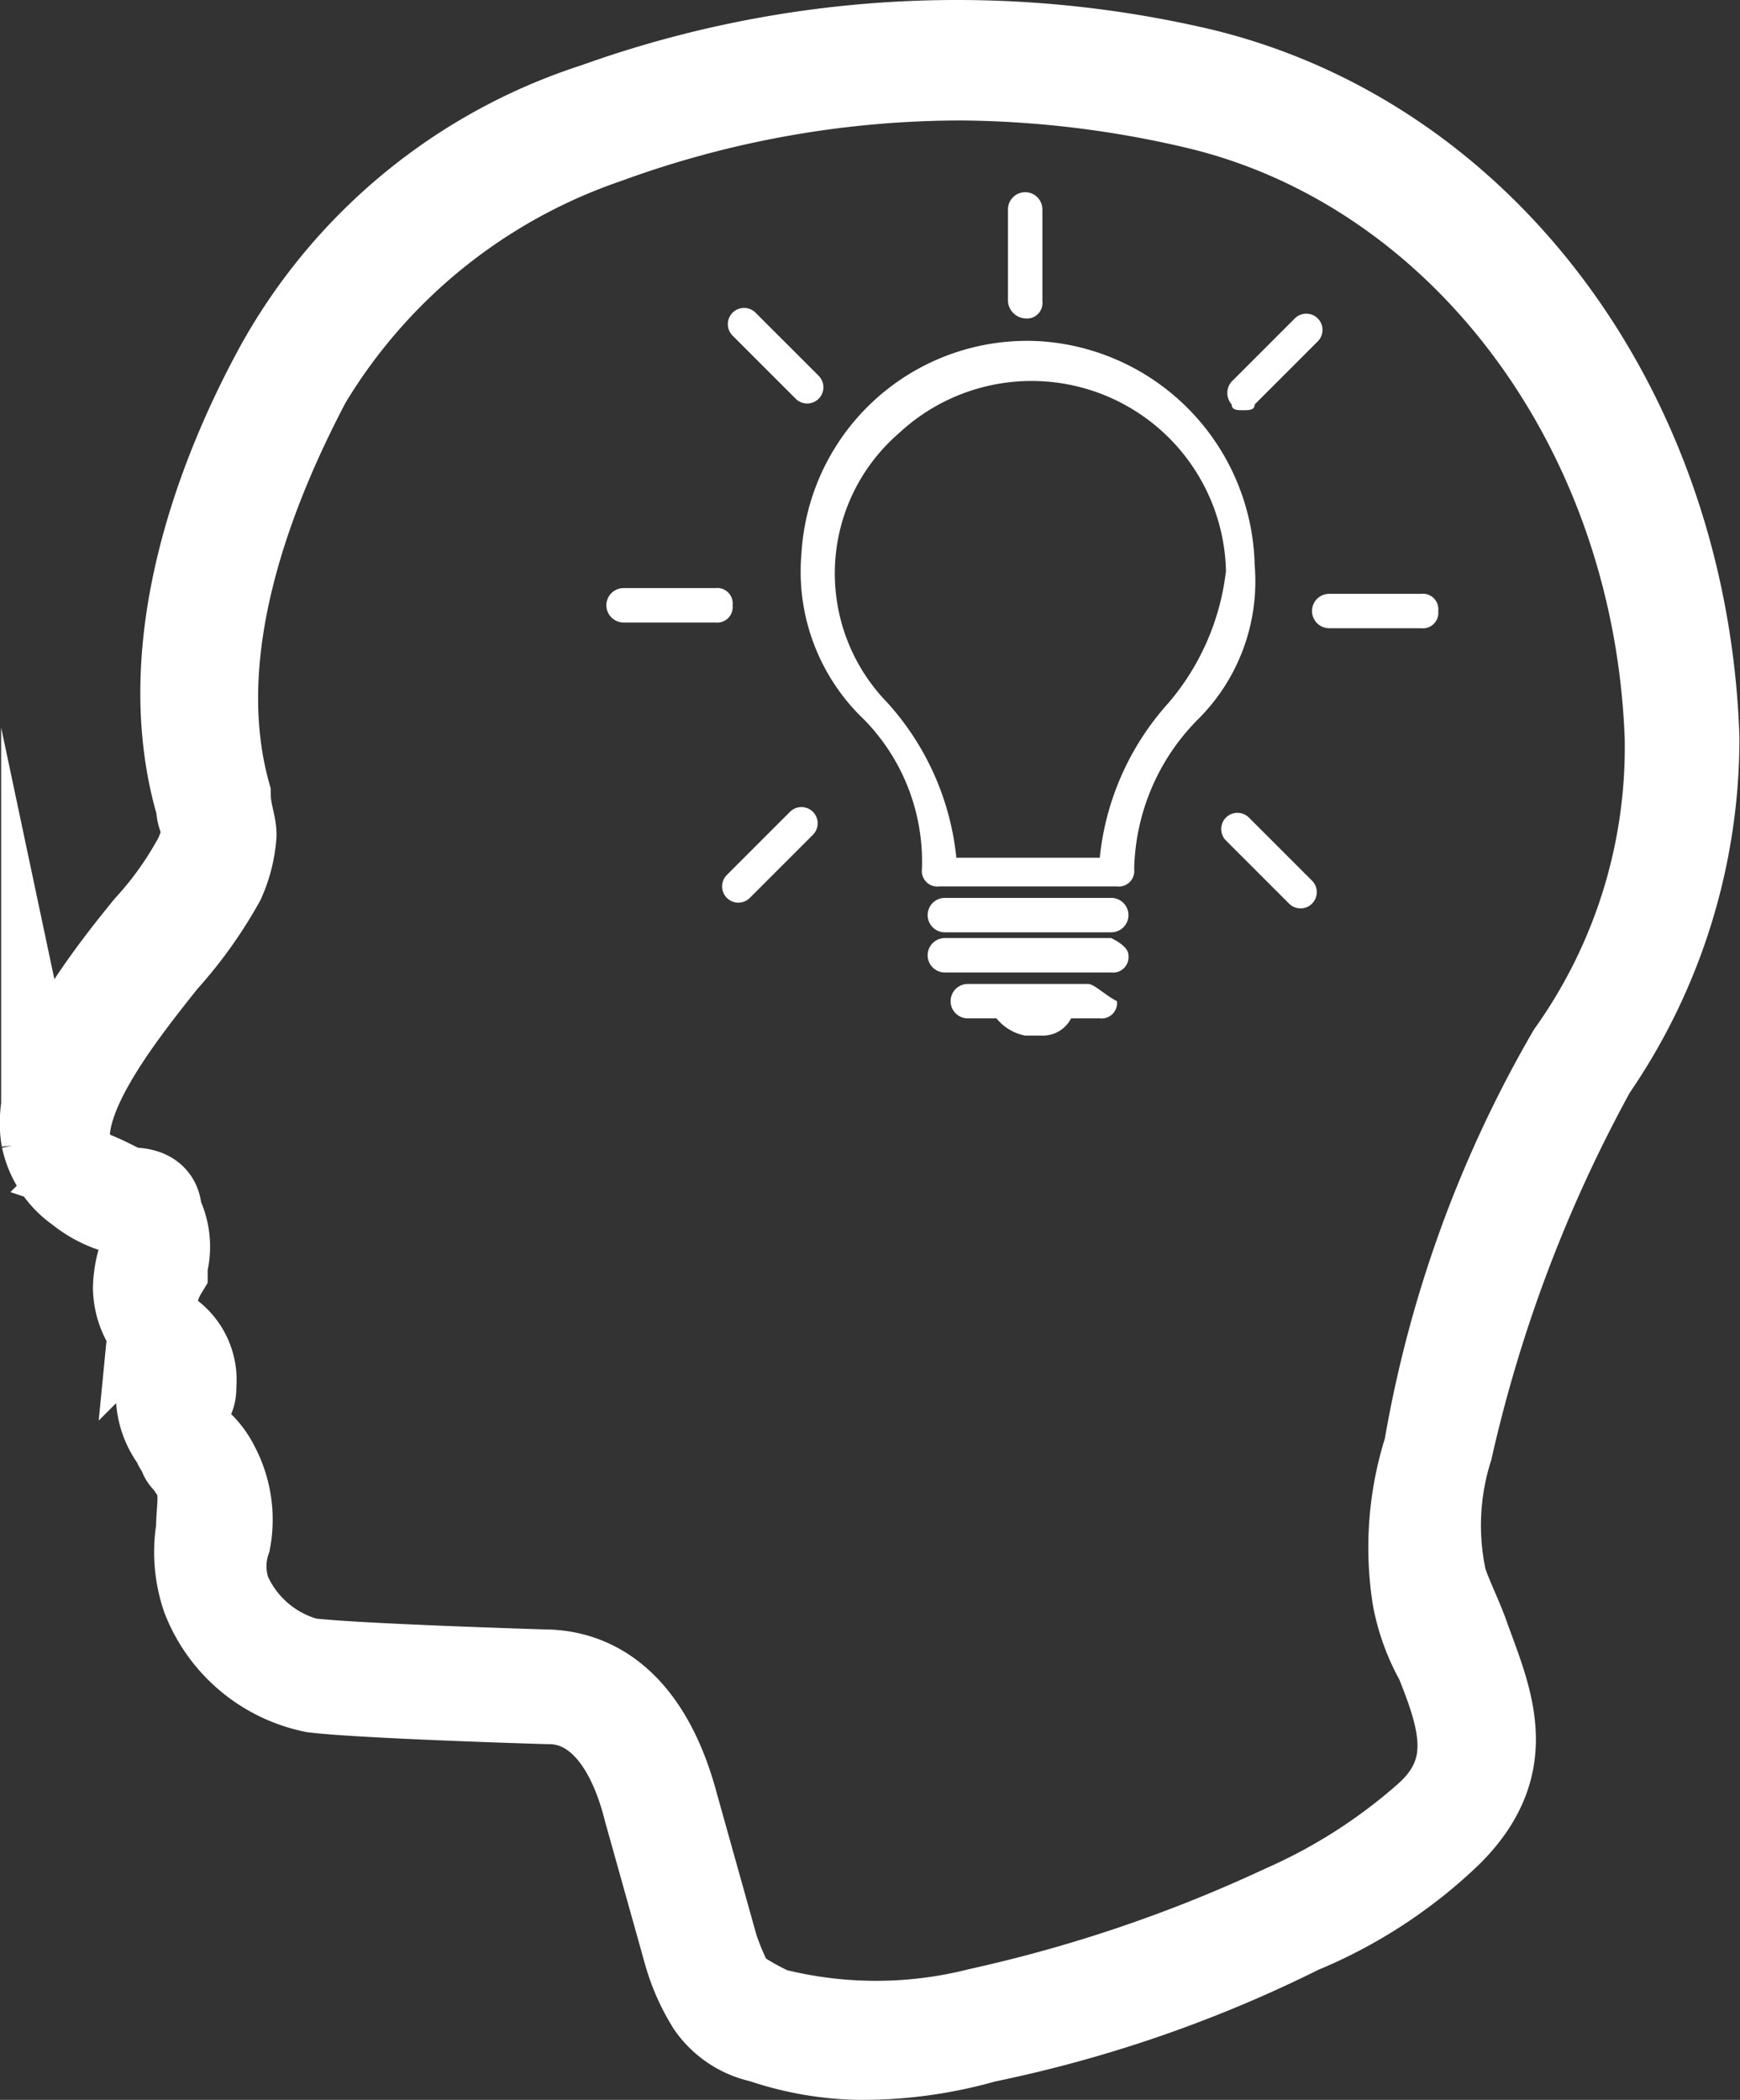
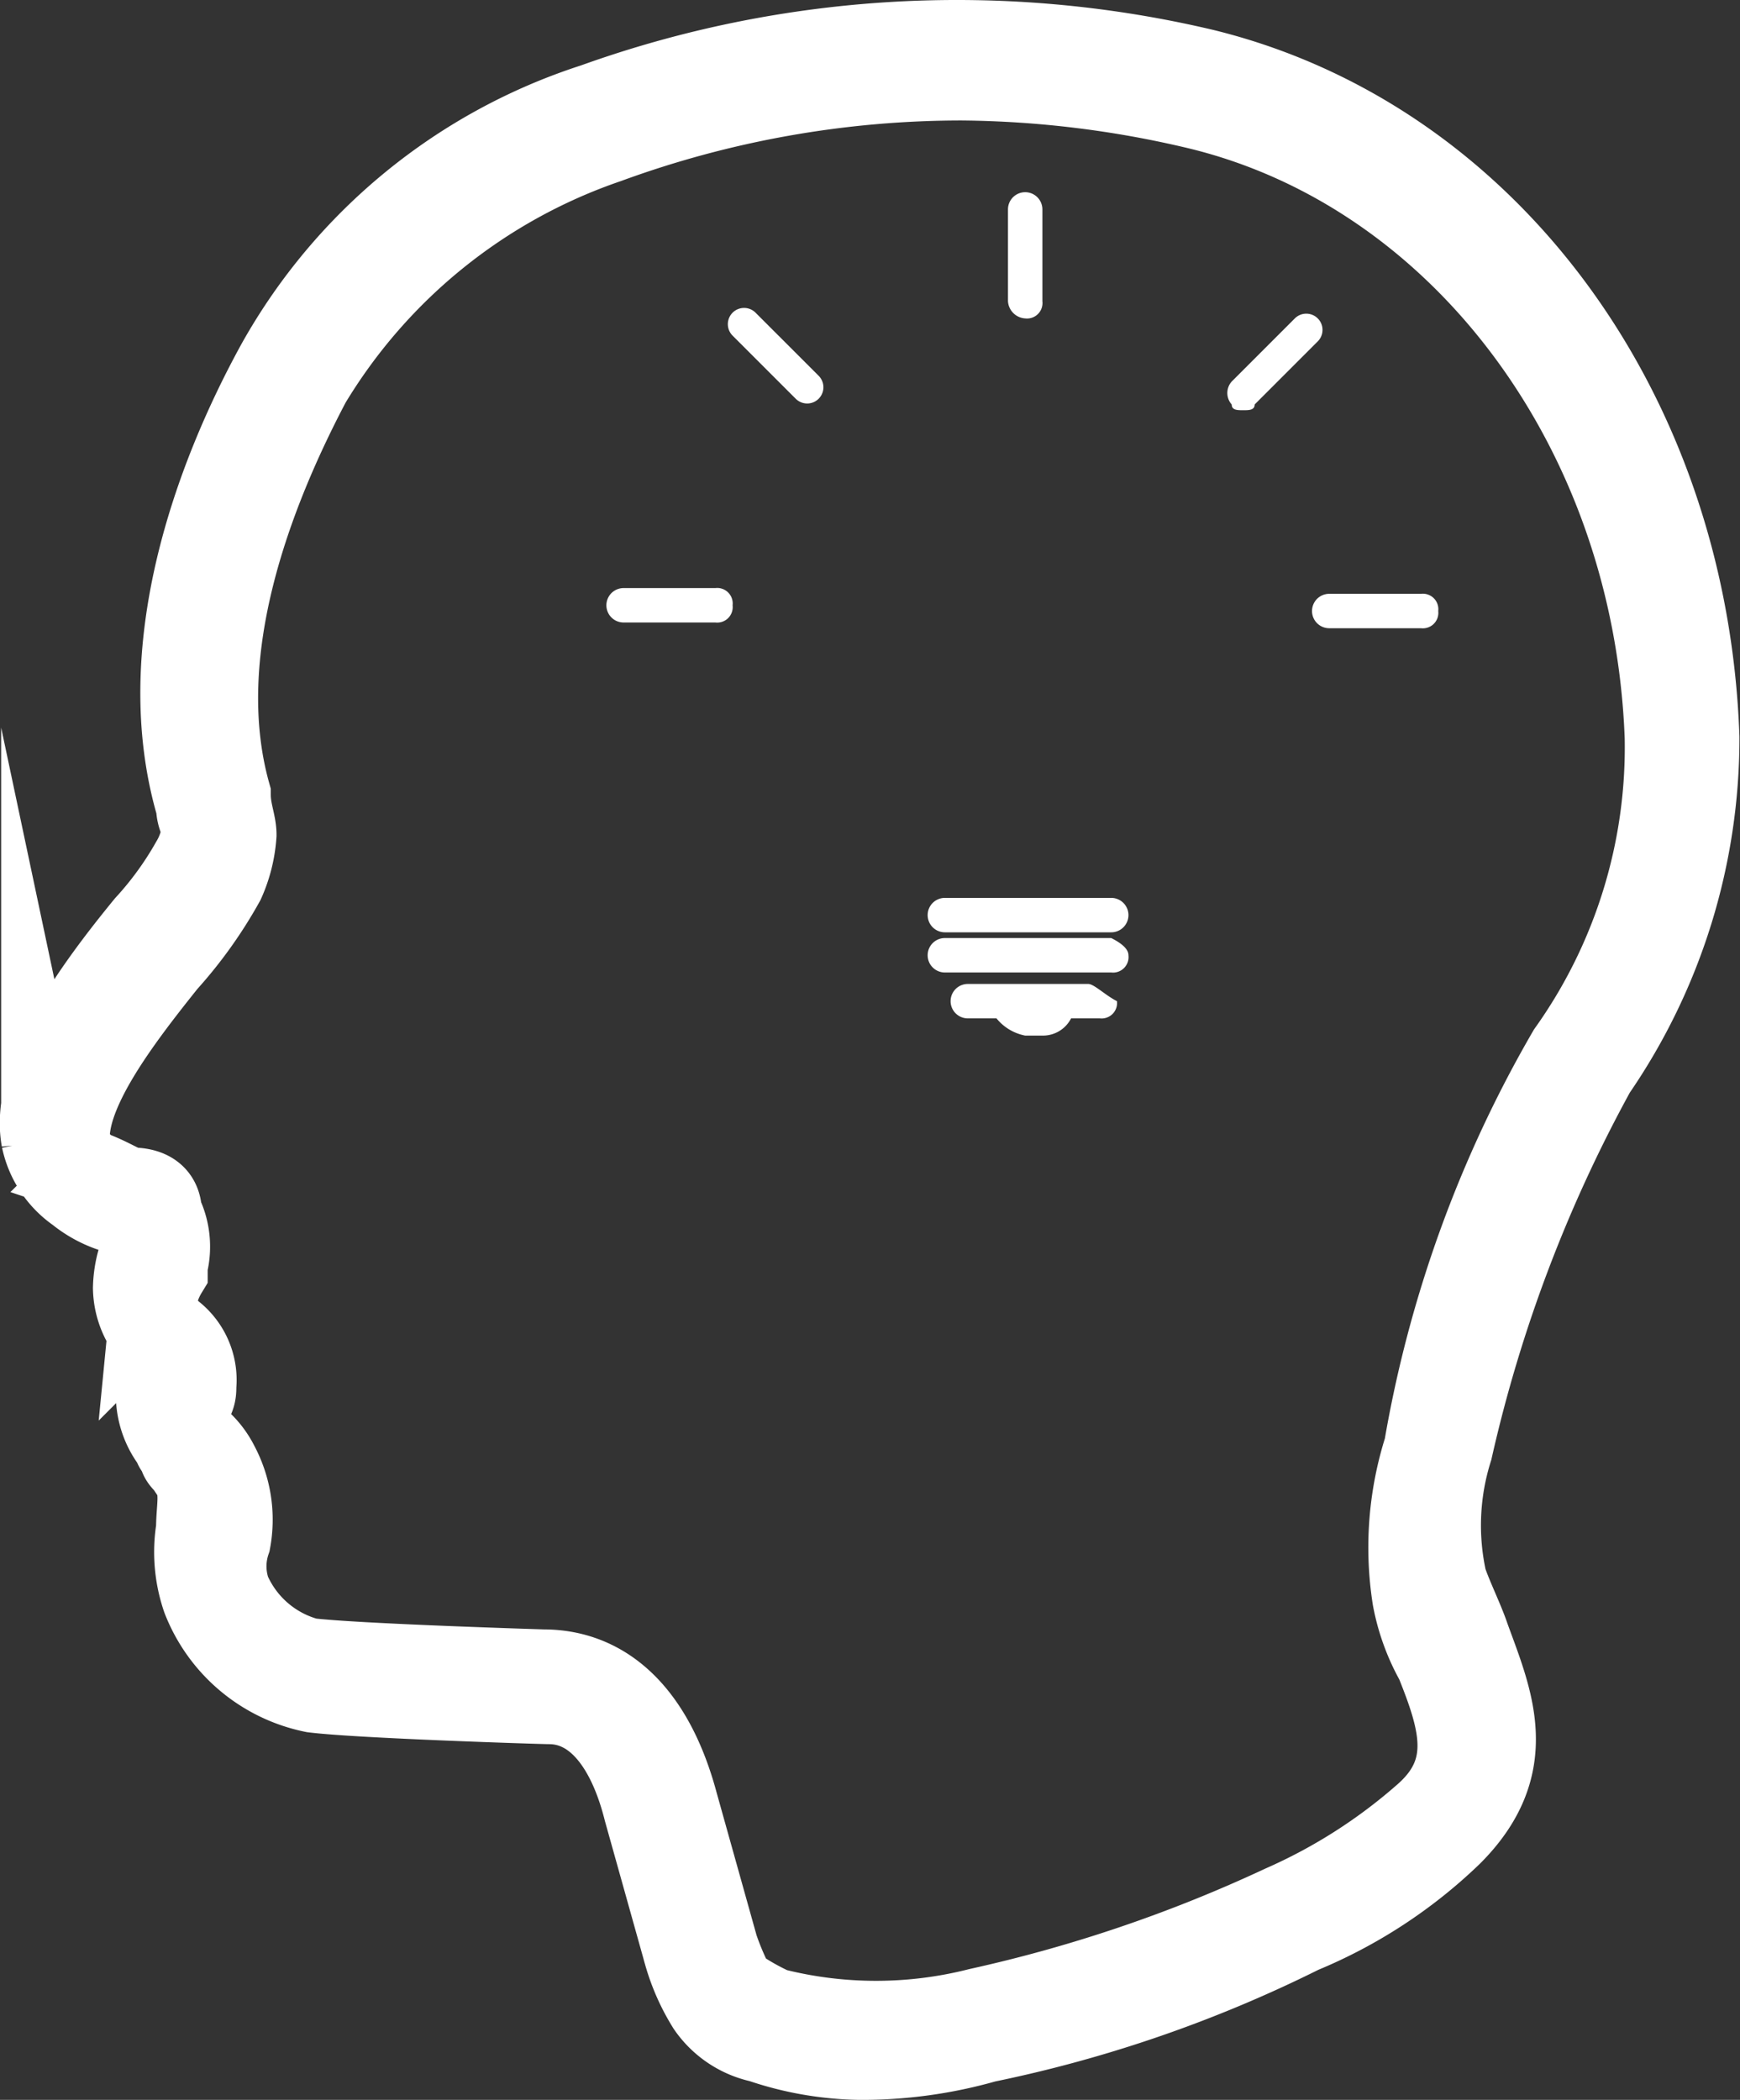
<svg xmlns="http://www.w3.org/2000/svg" id="a62814e3-c8d0-4e66-82f0-0582405c97d4" data-name="Layer 1" width="30.33" height="36.6" viewBox="0 0 30.33 36.6">
  <rect x="0" y="0" width="30.33" height="36.6" fill="#333333" stroke="none" />
  <g id="b2d277a6-6ecf-4ec4-8946-7f429faa8fc1" data-name="fb36627e-234c-4121-8b79-88767896c8b3">
    <g id="bb56125a-2487-4f2e-a9fe-749da46799e9" data-name="be25abbf-ce43-4d6a-8089-4a372696e0e7">
      <path d="M14.7,7.6a.28.28,0,0,0,.4-.4L14,6.1a.28.28,0,0,0-.4.4h0Z" transform="translate(-0.83 -0.65)" fill="#fff" />
      <path d="M13.6,11.2a.27.27,0,0,0-.3-.3H11.7a.3.3,0,0,0,0,.6h1.6A.27.27,0,0,0,13.6,11.2Z" transform="translate(-0.83 -0.65)" fill="#fff" />
-       <path d="M14.6,14.8l-1.1,1.1a.28.28,0,1,0,.4.4L15,15.2a.28.28,0,1,0-.4-.4Z" transform="translate(-0.83 -0.65)" fill="#fff" />
-       <path d="M22.6,14.9a.28.28,0,1,0-.4.4h0l1.1,1.1a.28.28,0,0,0,.4-.4h0Z" transform="translate(-0.83 -0.65)" fill="#fff" />
      <path d="M25.9,11.3a.27.27,0,0,0-.3-.3H24a.3.3,0,1,0,0,.6h1.6a.27.27,0,0,0,.3-.3Z" transform="translate(-0.83 -0.65)" fill="#fff" />
      <path d="M22.5,7.8c.1,0,.2,0,.2-.1l1.1-1.1a.28.28,0,1,0-.4-.4h0L22.3,7.3a.3.3,0,0,0,0,.4c0,.1.1.1.2.1Z" transform="translate(-0.83 -0.65)" fill="#fff" />
      <path d="M18.7,6.2a.27.27,0,0,0,.3-.3V4.3a.3.3,0,0,0-.6,0V5.9A.32.32,0,0,0,18.7,6.2Z" transform="translate(-0.83 -0.65)" fill="#fff" />
      <path d="M19.8,17.8H17.7a.3.3,0,1,0,0,.6h.5a.85.85,0,0,0,.5.3H19a.55.55,0,0,0,.5-.3H20a.27.27,0,0,0,.3-.3C20.1,18,19.9,17.8,19.8,17.8Z" transform="translate(-0.83 -0.65)" fill="#fff" />
      <path d="M20.2,17H17.3a.3.3,0,0,0,0,.6h2.9a.27.27,0,0,0,.3-.3q0-.15-.3-.3Z" transform="translate(-0.83 -0.65)" fill="#fff" />
      <path d="M17.3,16.9h2.9a.3.3,0,1,0,0-.6H17.3a.3.3,0,1,0,0,.6Z" transform="translate(-0.83 -0.65)" fill="#fff" />
-       <path d="M19,6.6a3.94,3.94,0,0,0-4.2,3.7,3.56,3.56,0,0,0,1.1,2.9,3.54,3.54,0,0,1,1,2.6.27.27,0,0,0,.3.3h3.1a.27.27,0,0,0,.3-.3,3.81,3.81,0,0,1,1.1-2.6,3.39,3.39,0,0,0,1-2.7A4,4,0,0,0,19,6.6Zm2.2,6.3A4.74,4.74,0,0,0,20,15.6H17.5a4.74,4.74,0,0,0-1.2-2.7,3.23,3.23,0,0,1,.2-4.7,3.39,3.39,0,0,1,5.7,2.4A4.3,4.3,0,0,1,21.2,12.9Z" transform="translate(-0.83 -0.65)" fill="#fff" />
      <path d="M28.6,19.3a10.19,10.19,0,0,0,1.8-5.8c-.2-5.7-3.7-10.4-8.6-11.6a18.65,18.65,0,0,0-10.6.6A9.72,9.72,0,0,0,5.7,7c-1.1,2-2.2,5-1.4,7.7,0,.2.1.3.1.4a1.42,1.42,0,0,1-.2.6,5.94,5.94,0,0,1-.8,1.1c-.9,1.1-2,2.6-1.8,3.7a1.46,1.46,0,0,0,.6.9,1.88,1.88,0,0,0,.9.4.37.37,0,0,1,.3.1.3.3,0,0,1,0,.4,1.88,1.88,0,0,0-.2.8,1.27,1.27,0,0,0,.4.9c.2.2.2.3.2.4s0,.1-.1.2-.1.2-.1.4a1.33,1.33,0,0,0,.3.8c0,.1.1.1.1.2s.2.2.2.3c.2.3.1.6.1,1a2.46,2.46,0,0,0,.1,1.2,2.59,2.59,0,0,0,1.9,1.6c.8.1,4,.2,4.1.2.8,0,1.4.7,1.7,1.9l.7,2.5a3.55,3.55,0,0,0,.4.9,1.46,1.46,0,0,0,.9.6,5.55,5.55,0,0,0,1.7.3,7.8,7.8,0,0,0,2.2-.3,22.43,22.43,0,0,0,5.5-1.9,8.32,8.32,0,0,0,2.6-1.7c1.2-1.2.7-2.3.3-3.4-.1-.3-.3-.7-.4-1a4.45,4.45,0,0,1,.1-2.3A25.27,25.27,0,0,1,28.6,19.3Zm-3.1,9.2a3.58,3.58,0,0,0,.4,1.1c.4,1,.7,1.9-.2,2.7a9.63,9.63,0,0,1-2.5,1.6,25.49,25.49,0,0,1-5.3,1.8,7.31,7.31,0,0,1-3.6,0,4.35,4.35,0,0,1-.7-.4,4.88,4.88,0,0,1-.3-.7l-.7-2.5c-.4-1.5-1.2-2.3-2.3-2.3,0,0-3.3-.1-4.1-.2a2.11,2.11,0,0,1-1.4-1.2,1.39,1.39,0,0,1,0-.9,2,2,0,0,0-.2-1.3,1.38,1.38,0,0,0-.3-.4l-.1-.1c-.1-.2-.2-.3-.2-.4s0-.1.1-.2.1-.2.1-.3a1,1,0,0,0-.4-.9c-.2-.2-.3-.3-.3-.5a1.42,1.42,0,0,1,.2-.6v-.1a1.25,1.25,0,0,0-.1-.9c0-.3-.2-.4-.5-.4-.1,0-.4-.2-.7-.3a1,1,0,0,1-.4-.5c-.1-.9.9-2.2,1.7-3.2a7.57,7.57,0,0,0,1-1.4,2.35,2.35,0,0,0,.2-.8c0-.2-.1-.4-.1-.7-.7-2.5.4-5.3,1.4-7.2a9.76,9.76,0,0,1,5.2-4.2A18,18,0,0,1,17.6,2h0a18.41,18.41,0,0,1,4.1.5c4.6,1.1,8,5.6,8.2,11A9.18,9.18,0,0,1,28.2,19a20.7,20.7,0,0,0-2.5,6.9,5.65,5.65,0,0,0-.2,2.6Z" transform="translate(-0.83 -0.65)" fill="#fff" stroke="#fff" stroke-miterlimit="10" stroke-width="1.5" />
    </g>
  </g>
</svg>